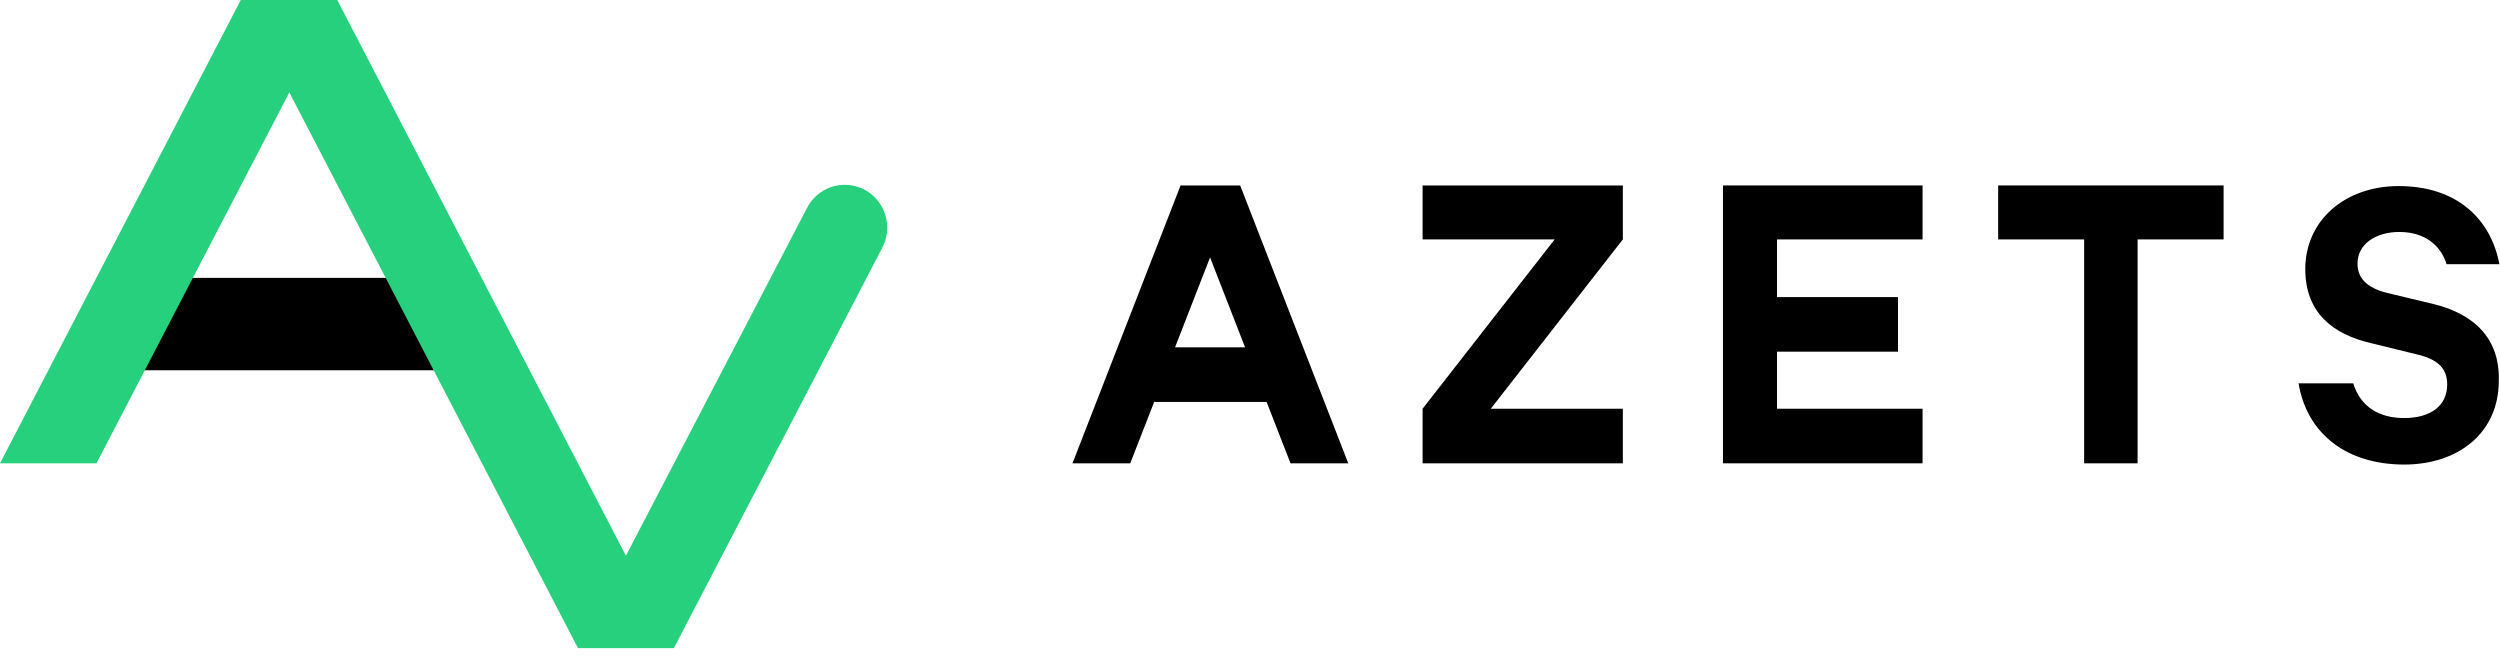
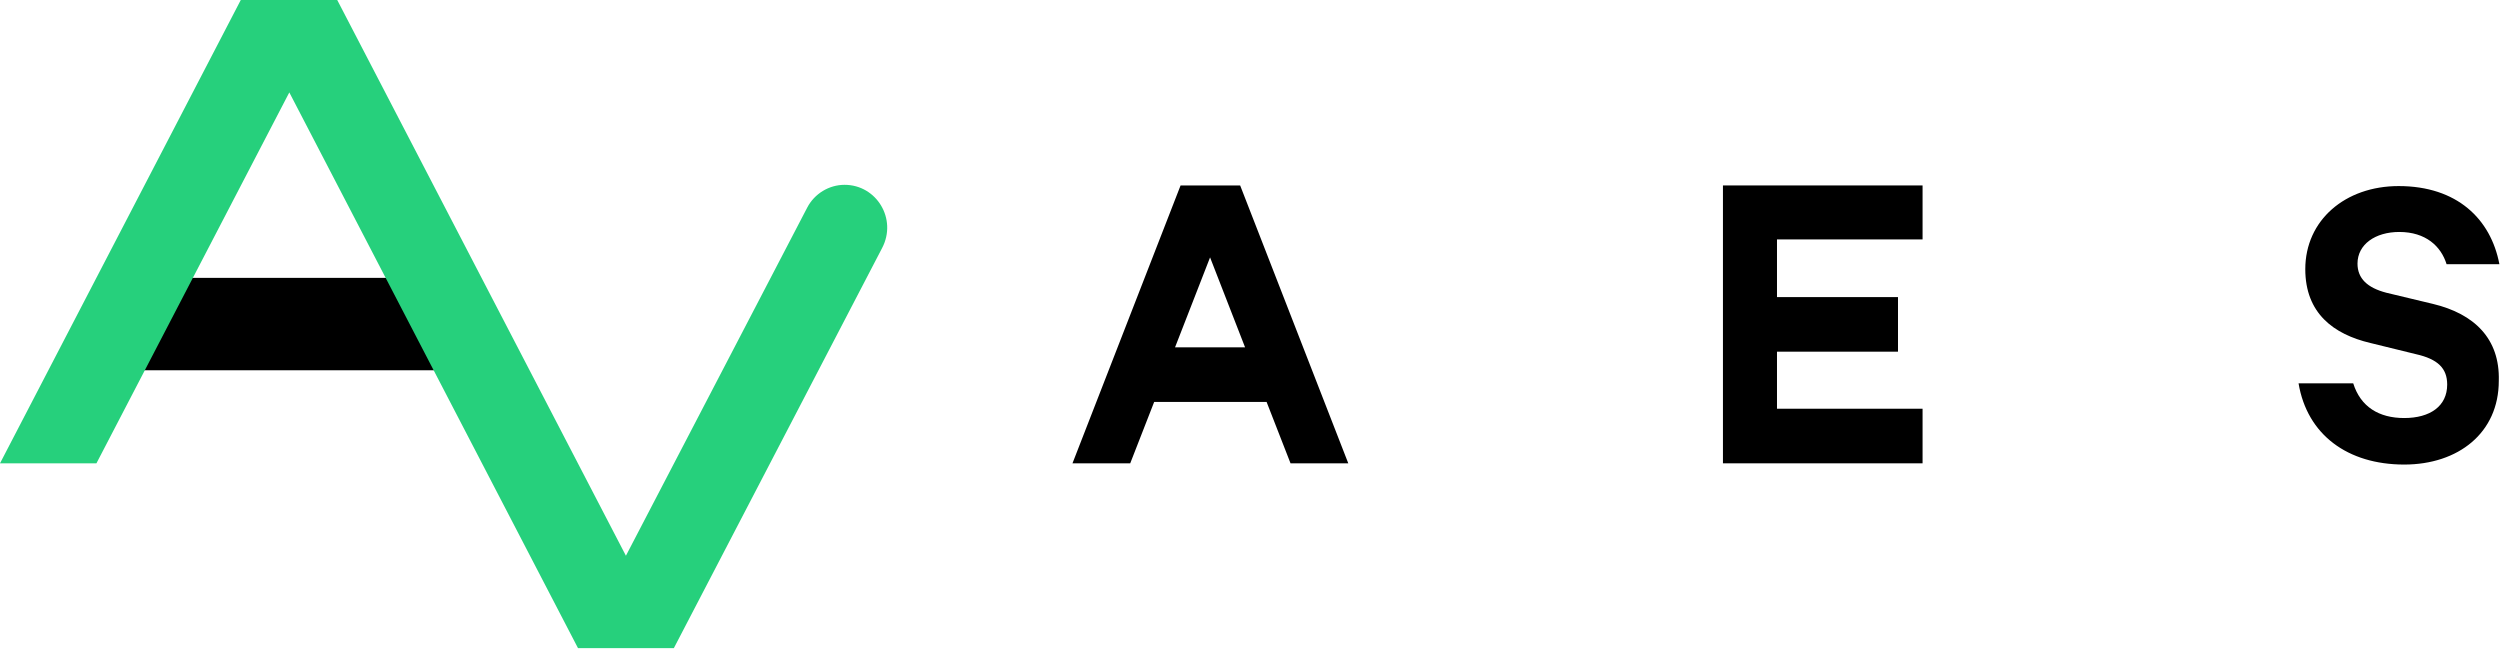
<svg xmlns="http://www.w3.org/2000/svg" width="112" height="30" viewBox="0 0 112 30" fill="none">
  <g clip-path="url(#clip0)">
-     <path d="M22.676 16.589H3.275L5.449 12.448H20.529L22.676 16.589Z" fill="black" />
+     <path d="M22.676 16.589H3.275L5.449 12.448H20.529Z" fill="black" />
    <path d="M28.041 24.897L36.159 9.309C36.489 8.669 37.15 8.28 37.838 8.28C39.269 8.28 40.204 9.809 39.517 11.115L30.188 29.037H25.895L12.961 4.14L4.32 20.757H0L10.787 0H15.108L28.041 24.897Z" fill="#26D07C" />
    <path d="M109.001 13.616L106.91 13.115C106.057 12.893 105.616 12.476 105.616 11.809C105.616 10.948 106.414 10.392 107.488 10.392C108.671 10.392 109.359 11.031 109.607 11.837H111.973C111.588 9.809 110.074 8.336 107.46 8.336C105.066 8.336 103.277 9.864 103.277 12.059C103.277 14.032 104.543 14.977 106.194 15.366L108.231 15.866C109.221 16.088 109.634 16.505 109.634 17.228C109.634 18.2 108.864 18.728 107.708 18.728C106.58 18.728 105.754 18.228 105.424 17.172H102.975C103.36 19.478 105.176 20.812 107.708 20.812C110.129 20.812 111.946 19.395 111.946 17.061C112.001 15.171 110.845 14.06 109.001 13.616Z" fill="black" />
    <path d="M52.89 8.308L48.047 20.757H50.634L51.707 18.006H56.743L57.816 20.757H60.403L55.559 8.308H52.89V8.308ZM52.642 15.56L54.211 11.531L55.779 15.56H52.642Z" fill="black" />
-     <path d="M63.732 10.726H69.649L63.732 18.311V20.757H72.703V18.311H66.787L72.703 10.726V8.308H63.732V10.726Z" fill="black" />
    <path d="M77.188 9.086V10.726V13.31V15.755V18.311V19.284V20.757H86.131V18.311H79.609V15.755H85.03V13.31H79.609V10.726H86.131V8.308H77.188V9.086Z" fill="black" />
-     <path d="M89.518 8.308V10.726H93.37V20.757H95.764V10.726H99.617V8.308H89.518Z" fill="black" />
  </g>
  <defs>
    <clipPath id="clip0">
      <rect width="112" height="29.037" fill="white" />
    </clipPath>
  </defs>
</svg>